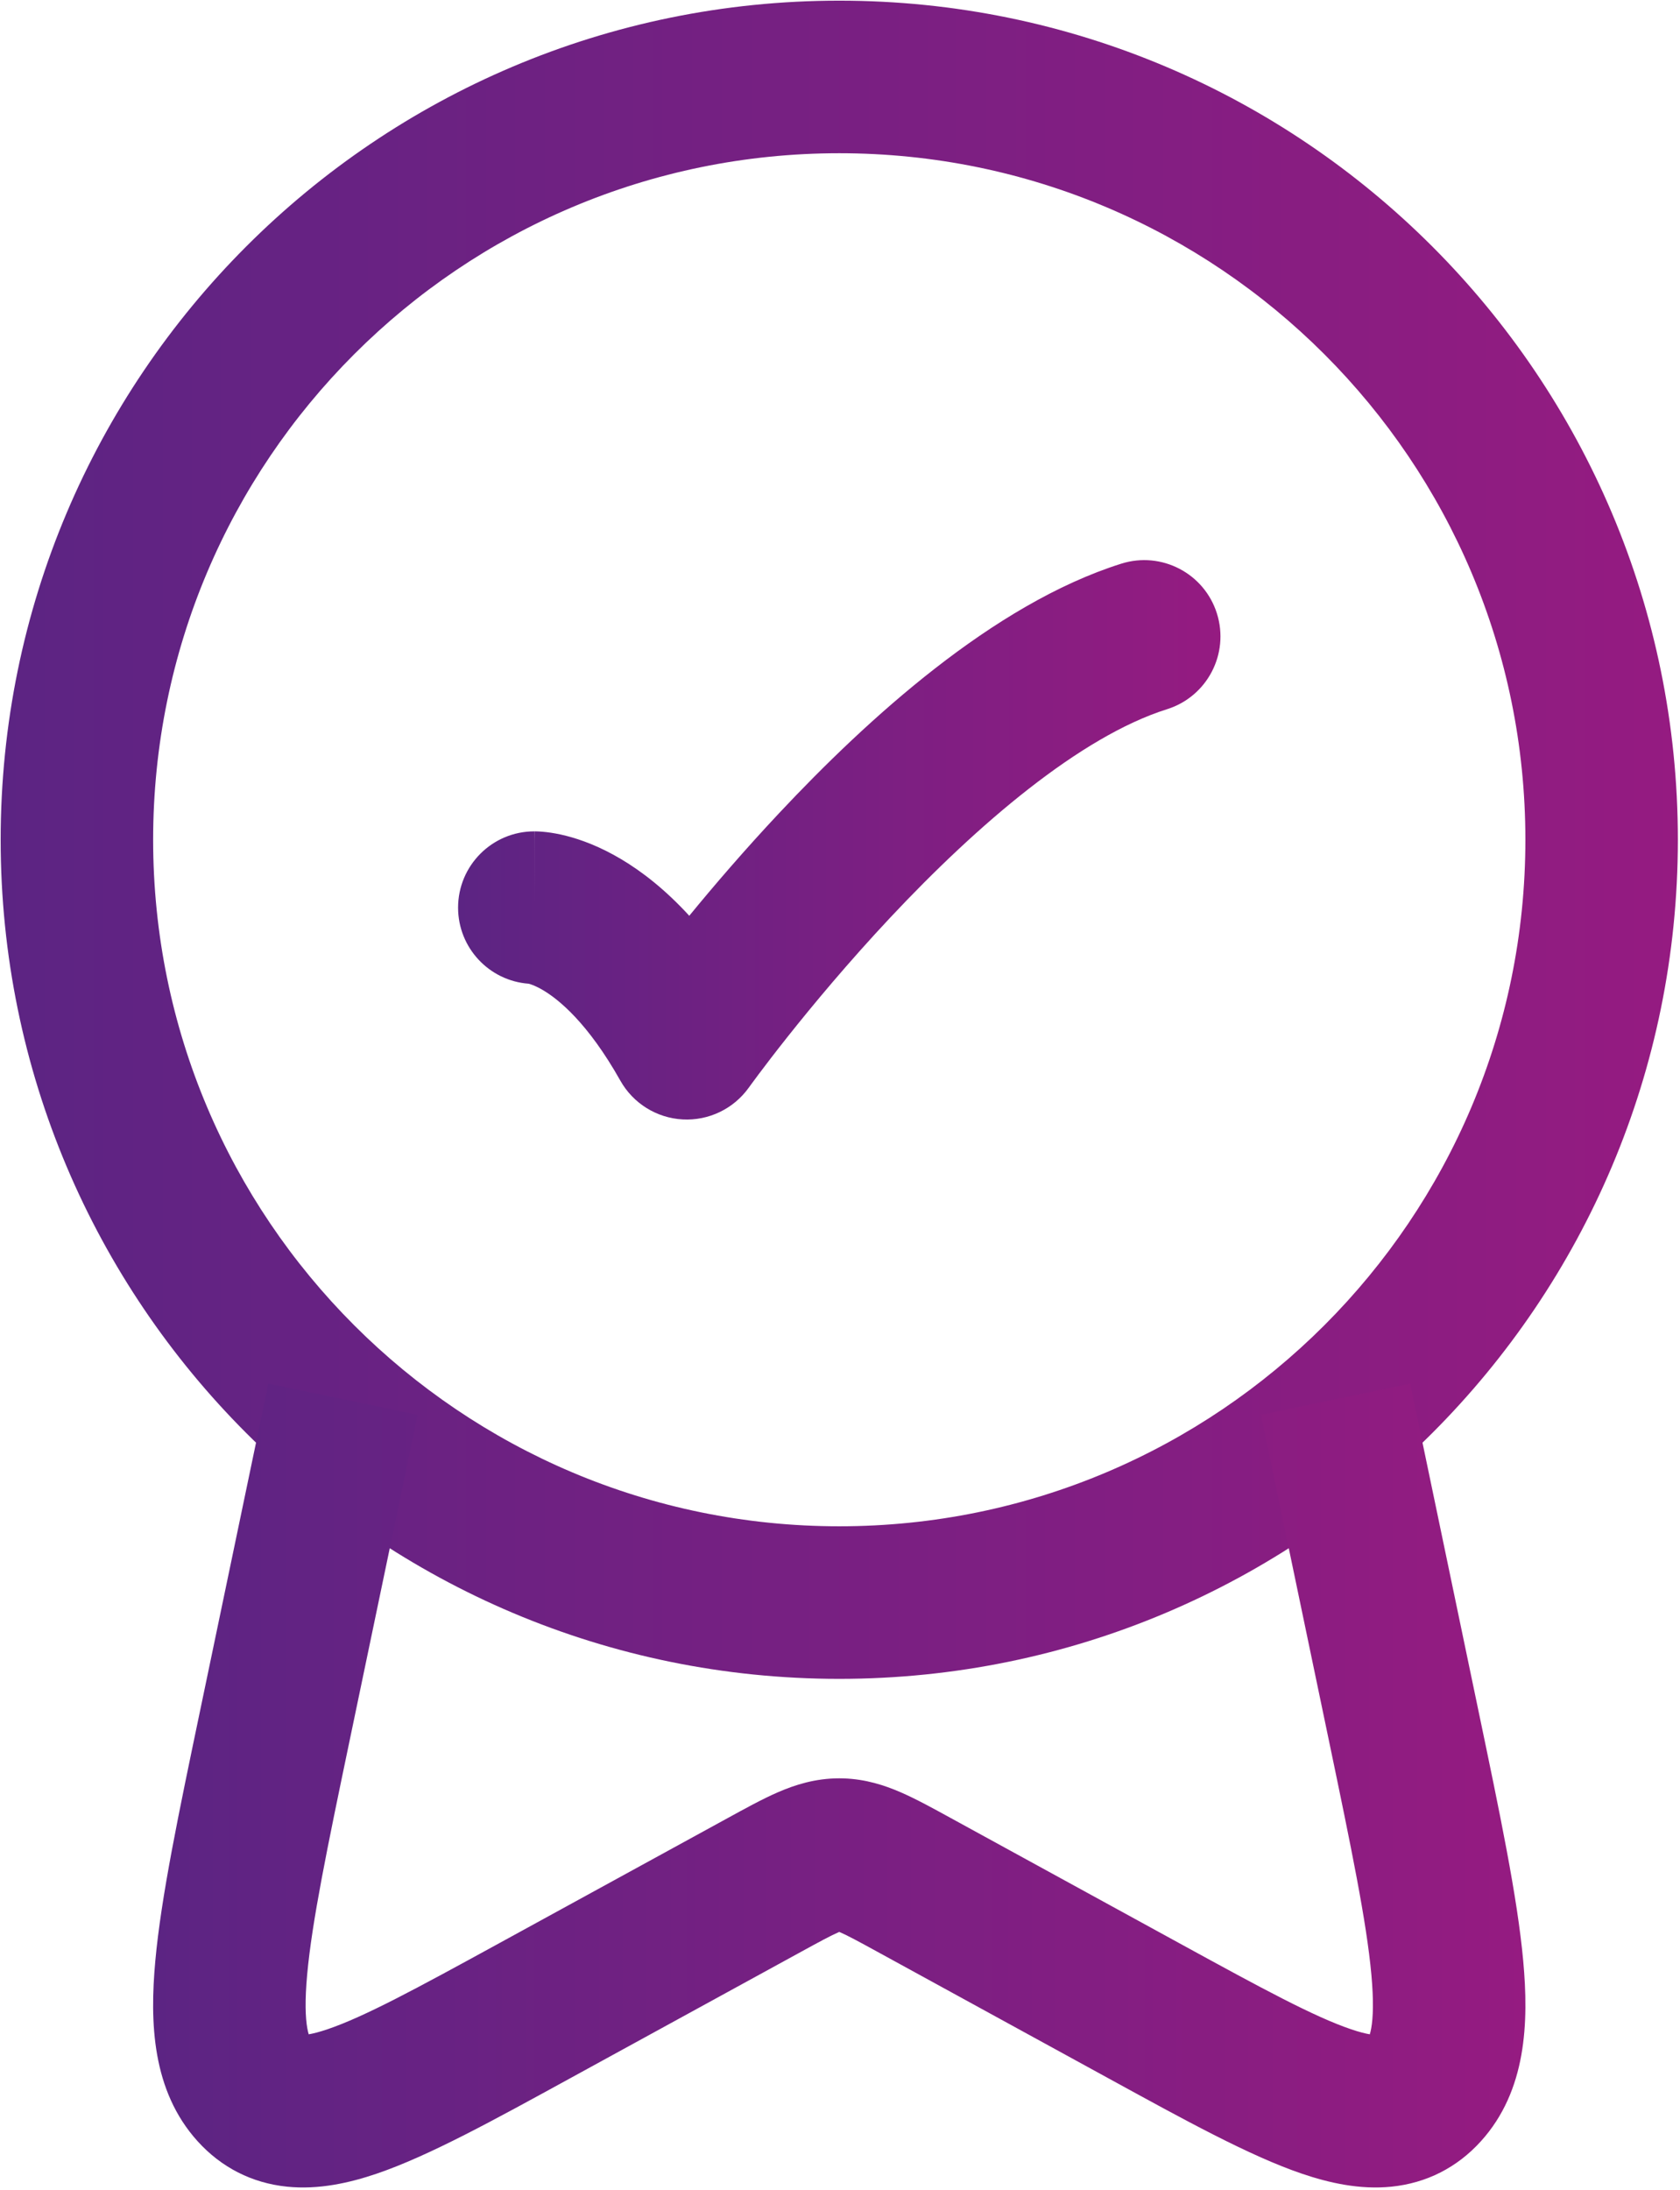
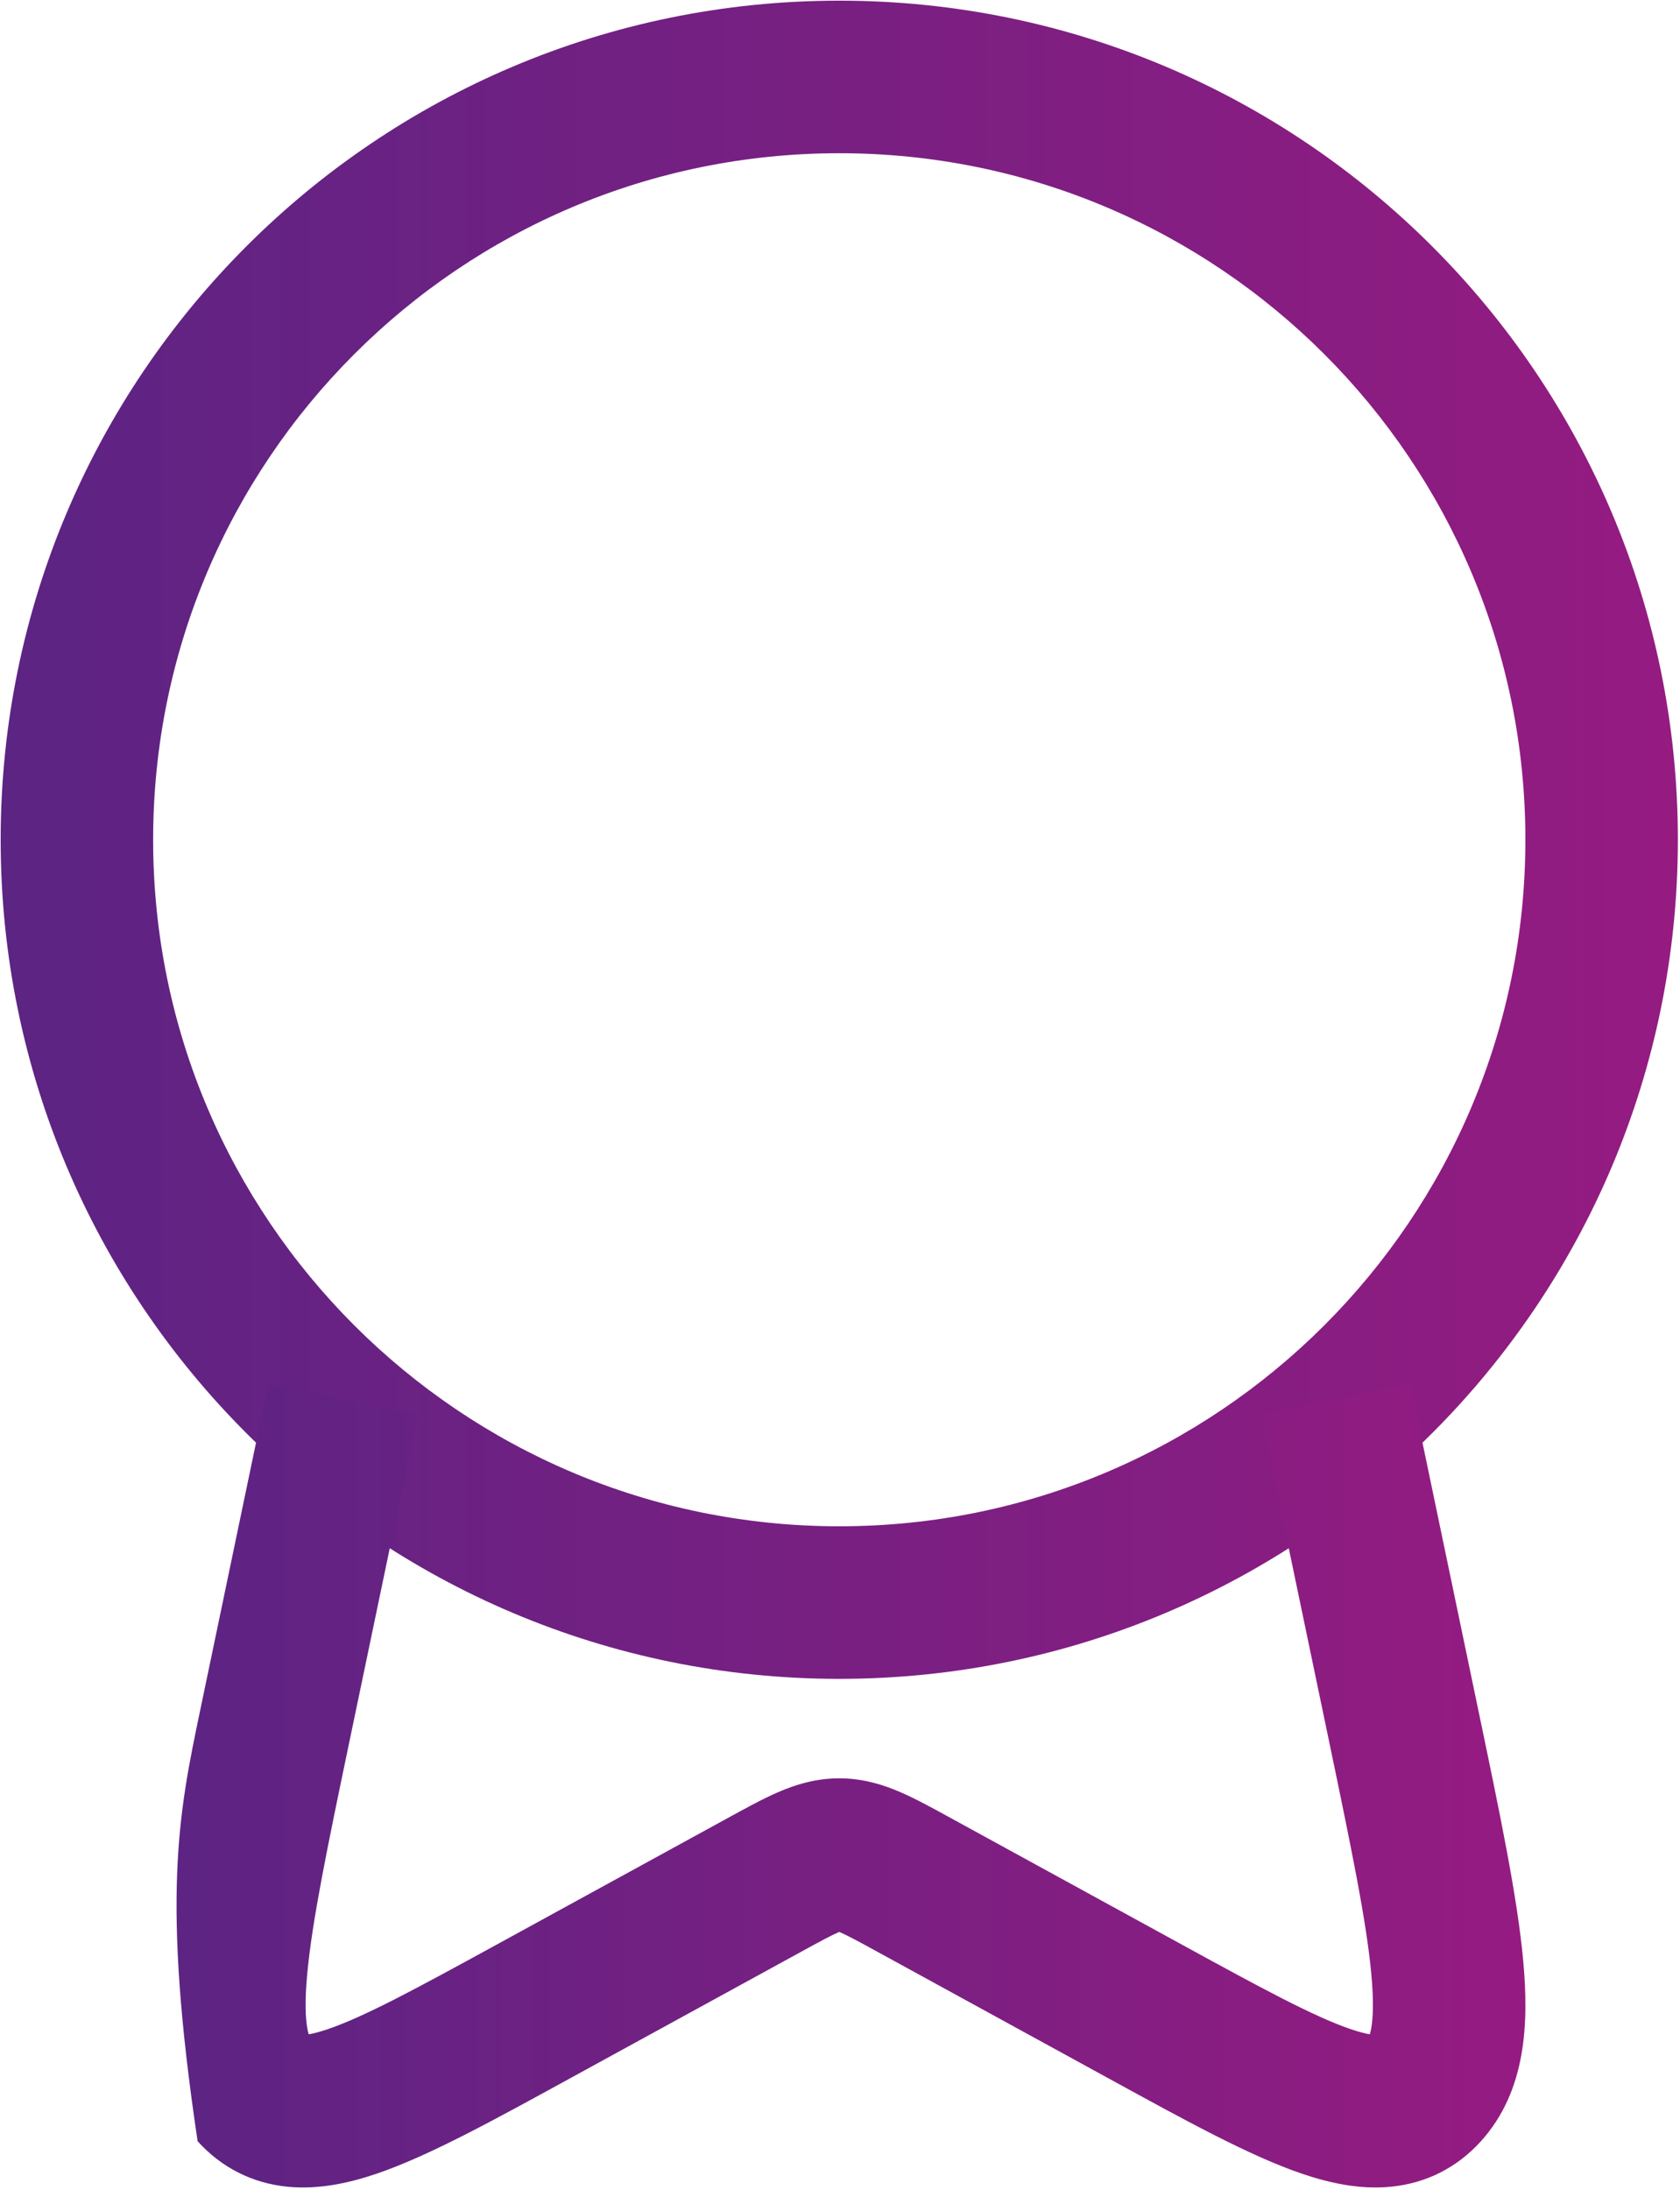
<svg xmlns="http://www.w3.org/2000/svg" width="284" height="370" viewBox="0 0 284 370" fill="none">
  <path d="M257.863 141.876C257.863 77.818 205.934 25.888 141.876 25.888C77.818 25.888 25.888 77.818 25.888 141.876C25.888 205.934 77.818 257.863 141.876 257.863C205.934 257.863 257.863 205.934 257.863 141.876ZM283.639 141.876C283.638 220.169 220.169 283.638 141.876 283.639C63.583 283.639 0.113 220.169 0.112 141.876C0.112 63.582 63.582 0.112 141.876 0.112C220.169 0.113 283.639 63.583 283.639 141.876Z" fill="url(#paint0_linear_92_163)" />
-   <path d="M189.556 95.229C196.345 93.091 203.581 96.862 205.719 103.651C207.856 110.44 204.085 117.677 197.296 119.815C182.591 124.444 165.247 139.306 150.515 155.004C143.427 162.556 137.407 169.79 133.157 175.141C131.037 177.81 129.37 179.997 128.243 181.5C127.68 182.251 127.253 182.832 126.973 183.215C126.833 183.406 126.73 183.549 126.665 183.639C126.632 183.684 126.609 183.716 126.596 183.734C126.589 183.744 126.585 183.75 126.583 183.752C126.583 183.752 126.583 183.752 126.582 183.751C124.019 187.335 119.804 189.362 115.404 189.124C111.003 188.886 107.029 186.415 104.868 182.573C99.343 172.751 94.388 168.823 91.81 167.295C90.513 166.527 89.656 166.268 89.382 166.197C82.705 165.714 77.438 160.144 77.438 153.344C77.438 146.226 83.208 140.456 90.325 140.456V152.681C90.326 140.485 90.337 140.456 90.348 140.456C90.352 140.456 90.363 140.456 90.371 140.456C90.386 140.456 90.401 140.457 90.417 140.457C90.448 140.457 90.481 140.458 90.515 140.458C90.582 140.459 90.653 140.46 90.727 140.462C90.874 140.466 91.036 140.473 91.211 140.483C91.561 140.504 91.966 140.537 92.421 140.591C93.331 140.699 94.439 140.888 95.713 141.211C98.274 141.861 101.437 143.039 104.95 145.121C108.644 147.31 112.566 150.404 116.52 154.718C120.669 149.658 125.842 143.628 131.72 137.365C146.553 121.56 167.872 102.055 189.556 95.229ZM90.154 166.231C90.181 166.231 90.209 166.231 90.237 166.232H90.303L90.304 166.231C90.206 166.23 90.108 166.23 90.011 166.228C90.056 166.229 90.104 166.23 90.154 166.231Z" fill="url(#paint1_linear_92_163)" />
-   <path d="M249.905 288.92C253.535 306.305 256.515 320.475 257.499 331.308C258.437 341.635 258.084 353.205 250.344 361.758C246.316 366.21 241.134 368.829 235.232 369.432C229.873 369.98 224.658 368.792 220.099 367.245C211.221 364.231 200.128 358.105 187.408 351.142L148.342 329.758C145.016 327.938 143.278 327.001 141.979 326.439C141.943 326.423 141.908 326.409 141.875 326.395C141.842 326.409 141.808 326.424 141.772 326.439C140.473 327.001 138.735 327.938 135.409 329.758L96.343 351.142C83.623 358.104 72.53 364.231 63.652 367.245C59.093 368.792 53.879 369.98 48.519 369.432C42.618 368.829 37.435 366.21 33.406 361.758C25.666 353.206 25.315 341.635 26.253 331.308C27.236 320.475 30.216 306.305 33.846 288.92L45.362 233.763L70.594 239.031L59.077 294.189C55.307 312.243 52.738 324.653 51.922 333.639C51.521 338.053 51.629 340.878 51.949 342.669C52.026 343.102 52.11 343.438 52.187 343.693C52.932 343.567 53.969 343.312 55.368 342.837C61.587 340.726 70.292 336.017 83.968 328.532L123.034 307.149C125.946 305.555 128.887 303.93 131.531 302.786C134.399 301.544 137.822 300.444 141.876 300.444L142.629 300.457C146.355 300.582 149.532 301.622 152.22 302.786C154.865 303.93 157.806 305.555 160.718 307.149L199.784 328.532C213.46 336.017 222.164 340.726 228.384 342.837C229.782 343.312 230.819 343.567 231.563 343.693C231.64 343.438 231.725 343.103 231.802 342.669C232.122 340.878 232.231 338.053 231.83 333.639C231.014 324.653 228.444 312.243 224.675 294.189L213.158 239.031L238.388 233.763L249.905 288.92Z" fill="url(#paint2_linear_92_163)" />
+   <path d="M249.905 288.92C253.535 306.305 256.515 320.475 257.499 331.308C258.437 341.635 258.084 353.205 250.344 361.758C246.316 366.21 241.134 368.829 235.232 369.432C229.873 369.98 224.658 368.792 220.099 367.245C211.221 364.231 200.128 358.105 187.408 351.142L148.342 329.758C145.016 327.938 143.278 327.001 141.979 326.439C141.943 326.423 141.908 326.409 141.875 326.395C141.842 326.409 141.808 326.424 141.772 326.439C140.473 327.001 138.735 327.938 135.409 329.758L96.343 351.142C83.623 358.104 72.53 364.231 63.652 367.245C59.093 368.792 53.879 369.98 48.519 369.432C42.618 368.829 37.435 366.21 33.406 361.758C27.236 320.475 30.216 306.305 33.846 288.92L45.362 233.763L70.594 239.031L59.077 294.189C55.307 312.243 52.738 324.653 51.922 333.639C51.521 338.053 51.629 340.878 51.949 342.669C52.026 343.102 52.11 343.438 52.187 343.693C52.932 343.567 53.969 343.312 55.368 342.837C61.587 340.726 70.292 336.017 83.968 328.532L123.034 307.149C125.946 305.555 128.887 303.93 131.531 302.786C134.399 301.544 137.822 300.444 141.876 300.444L142.629 300.457C146.355 300.582 149.532 301.622 152.22 302.786C154.865 303.93 157.806 305.555 160.718 307.149L199.784 328.532C213.46 336.017 222.164 340.726 228.384 342.837C229.782 343.312 230.819 343.567 231.563 343.693C231.64 343.438 231.725 343.103 231.802 342.669C232.122 340.878 232.231 338.053 231.83 333.639C231.014 324.653 228.444 312.243 224.675 294.189L213.158 239.031L238.388 233.763L249.905 288.92Z" fill="url(#paint2_linear_92_163)" />
  <defs>
    <linearGradient id="paint0_linear_92_163" x1="0.112" y1="141.875" x2="283.639" y2="141.875" gradientUnits="userSpaceOnUse">
      <stop stop-color="#5C2483" />
      <stop offset="1" stop-color="#951B81" />
    </linearGradient>
    <linearGradient id="paint1_linear_92_163" x1="77.438" y1="141.887" x2="206.317" y2="141.887" gradientUnits="userSpaceOnUse">
      <stop stop-color="#5C2483" />
      <stop offset="1" stop-color="#951B81" />
    </linearGradient>
    <linearGradient id="paint2_linear_92_163" x1="25.884" y1="301.666" x2="257.867" y2="301.666" gradientUnits="userSpaceOnUse">
      <stop stop-color="#5C2483" />
      <stop offset="1" stop-color="#951B81" />
    </linearGradient>
  </defs>
</svg>